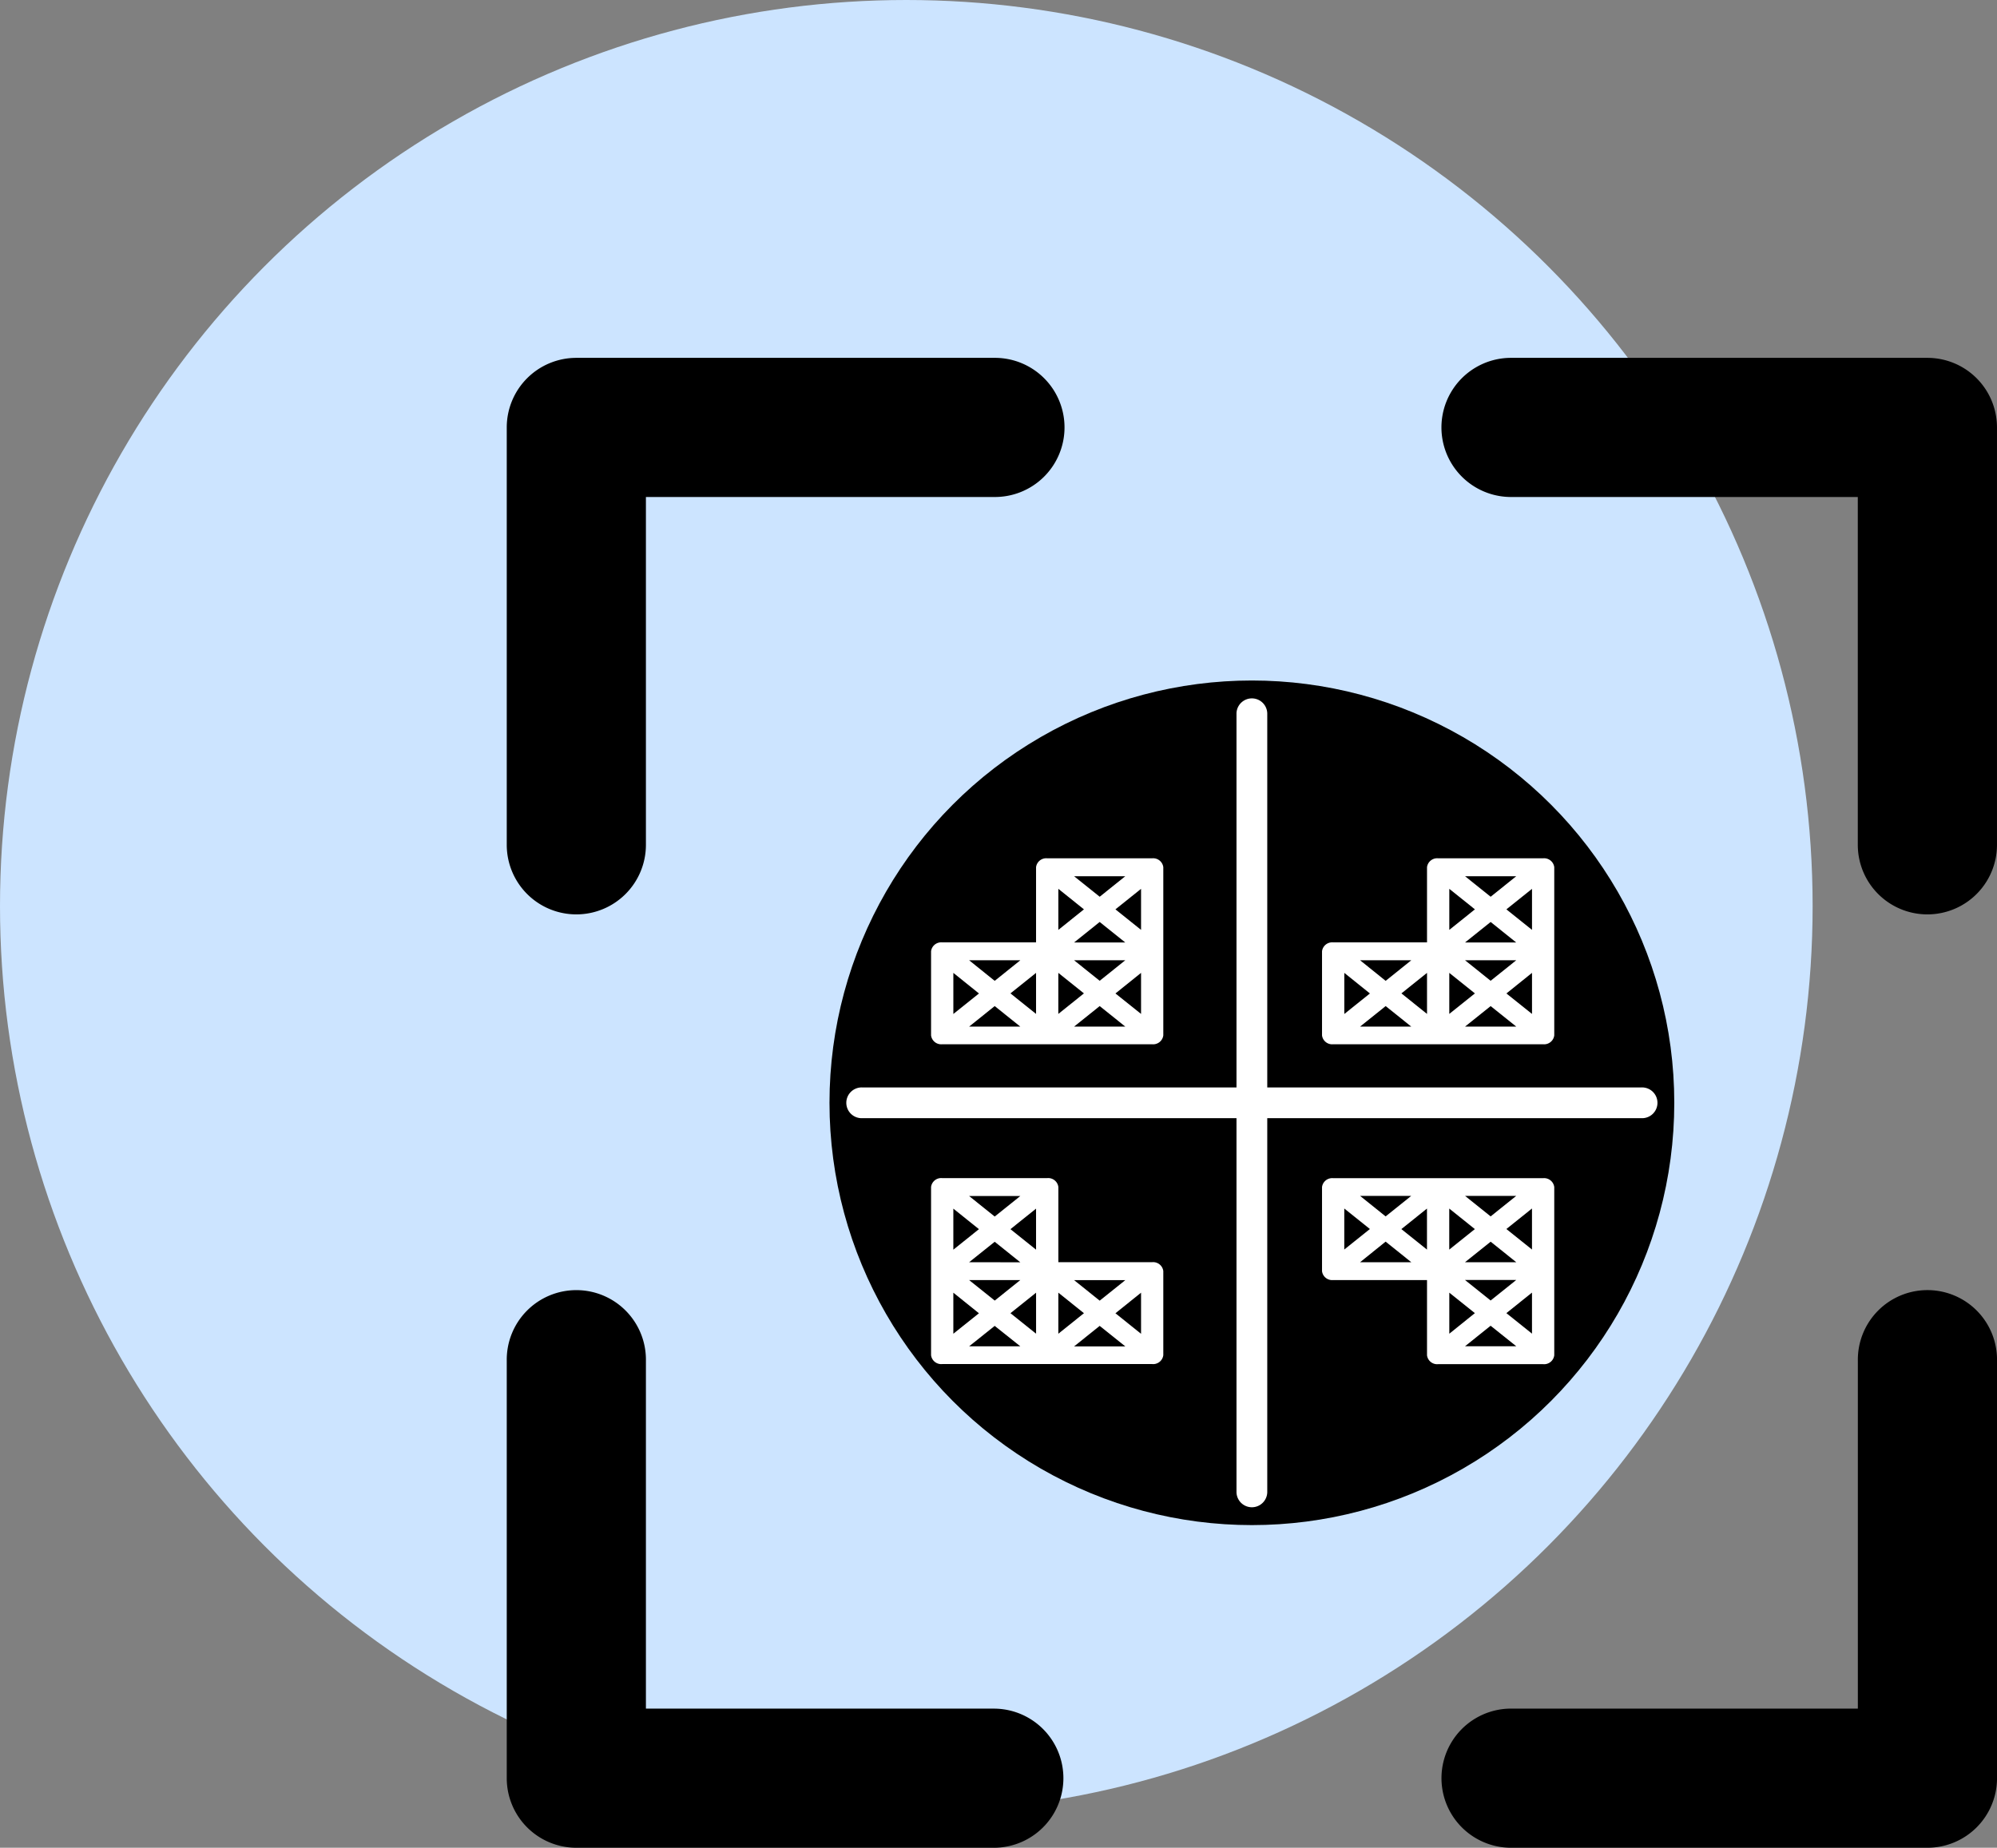
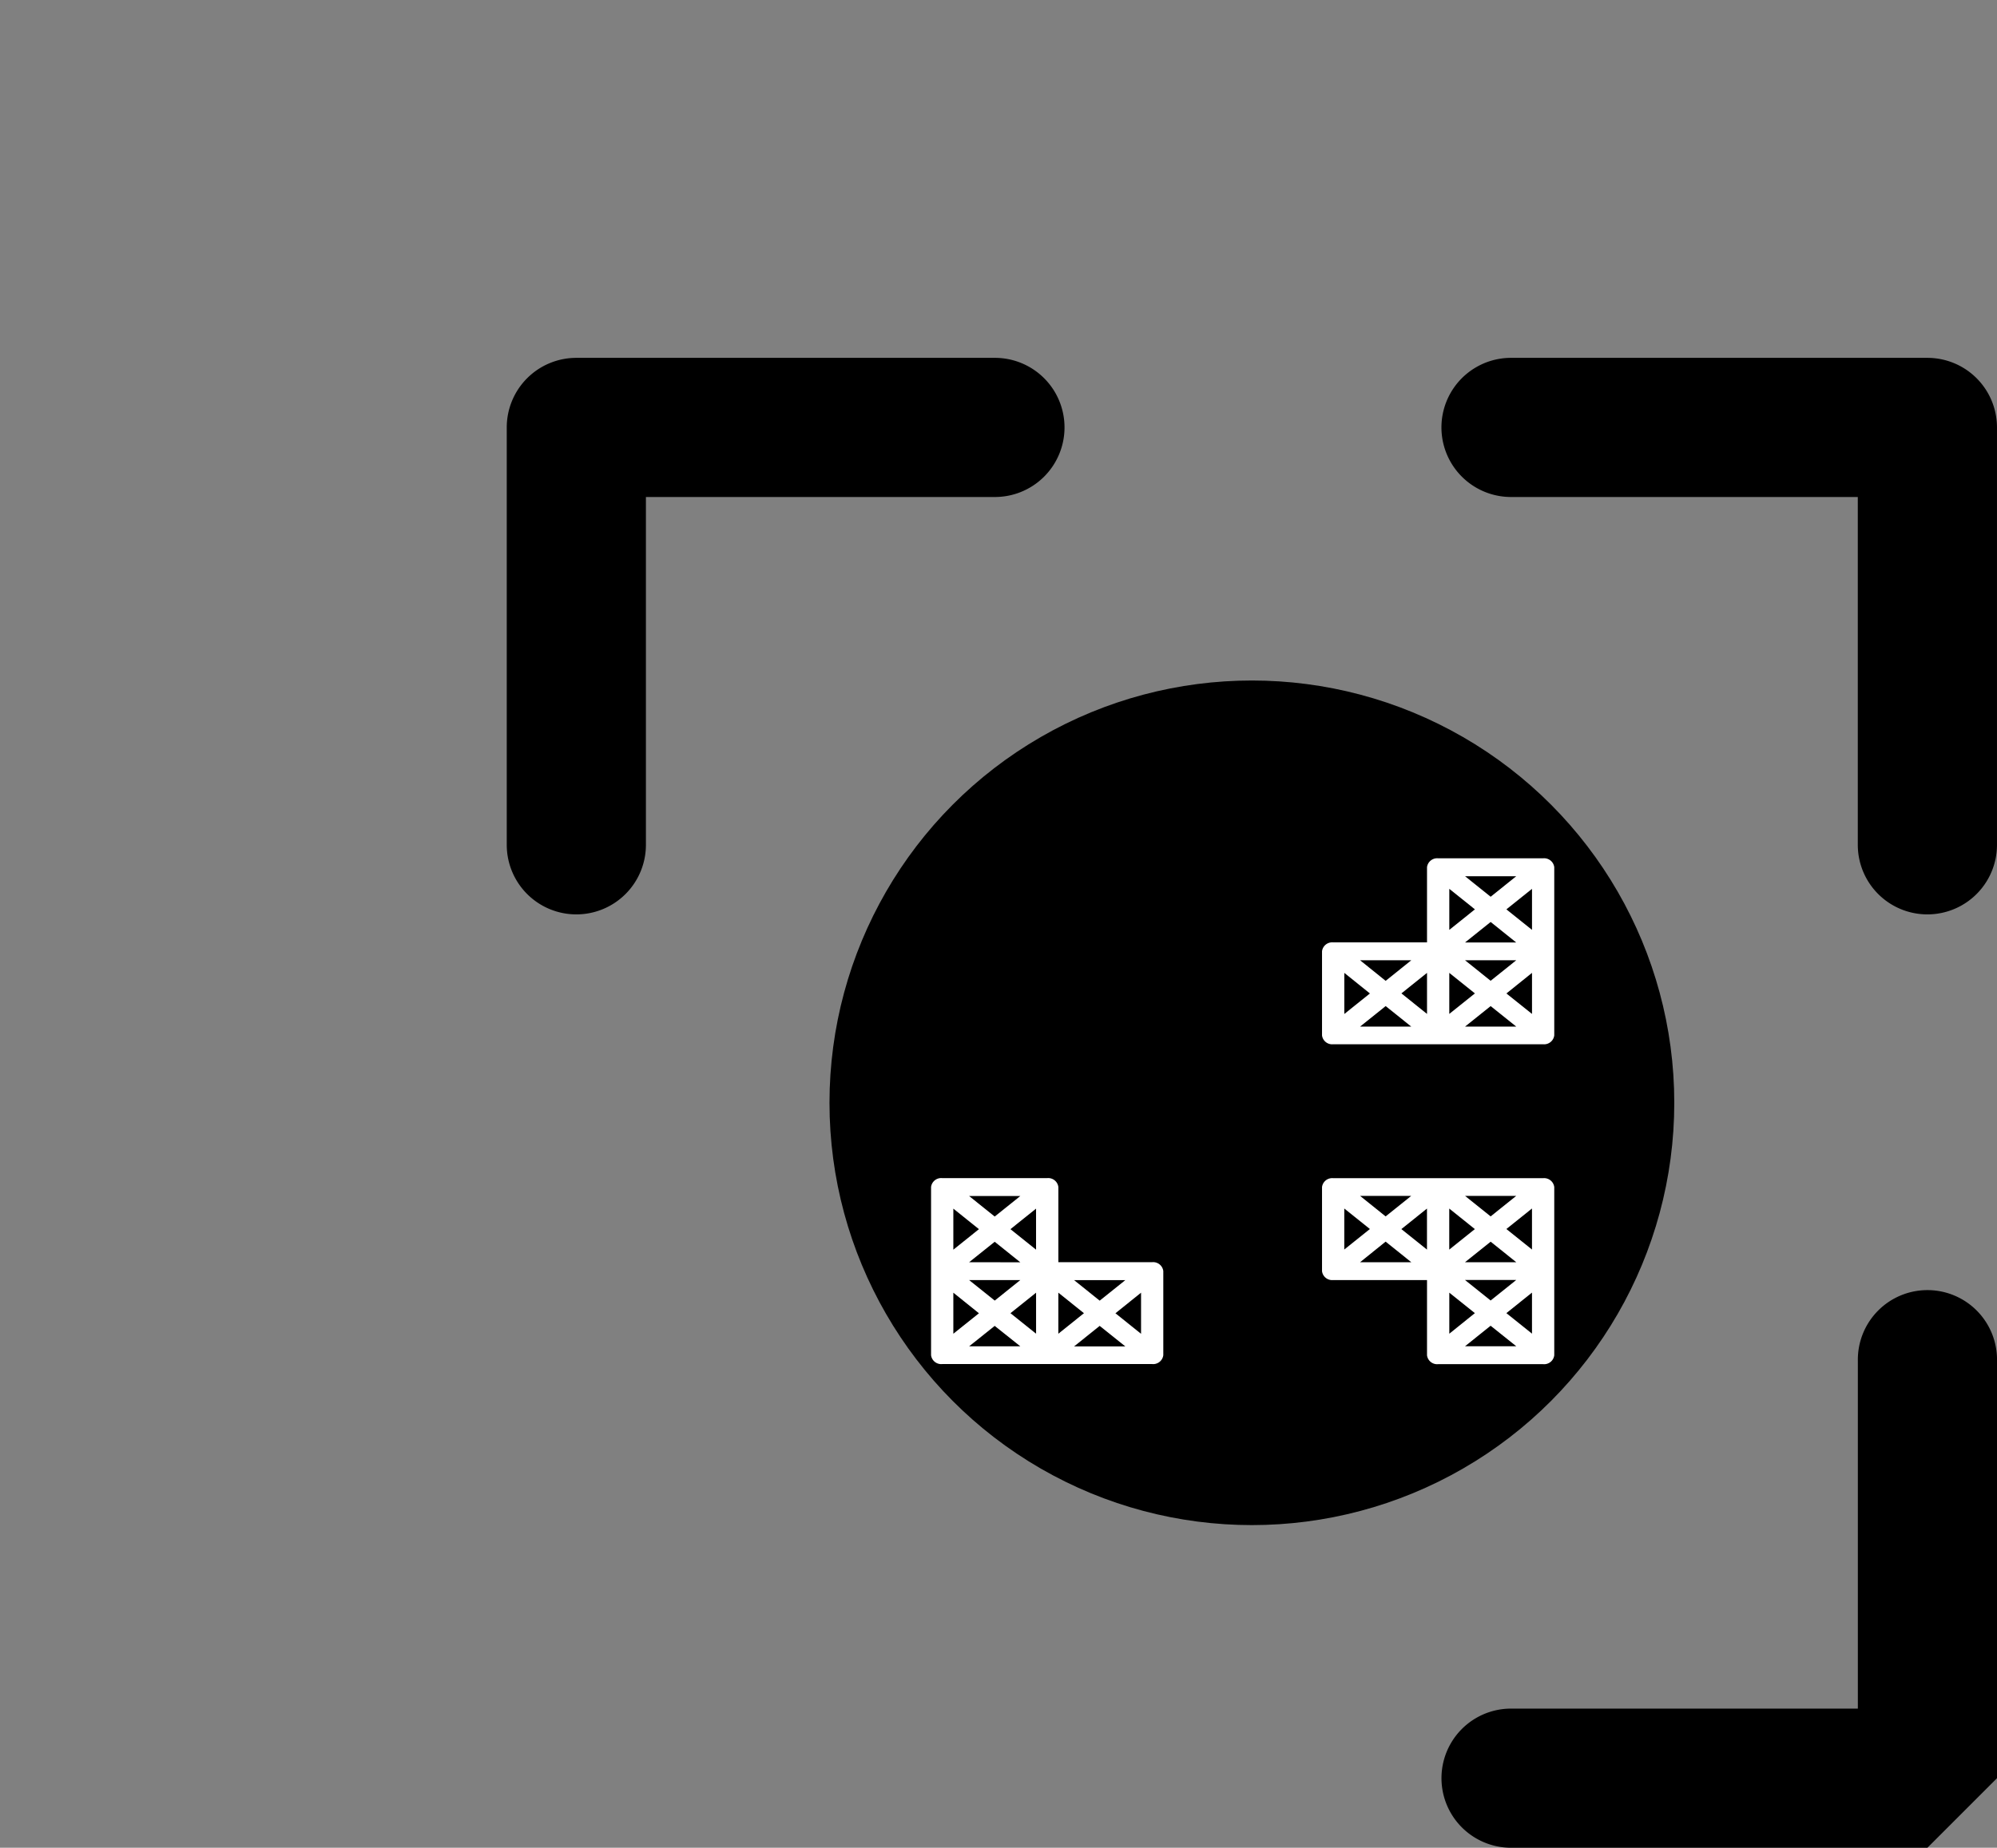
<svg xmlns="http://www.w3.org/2000/svg" width="112.375" height="104" viewBox="0 0 112.375 104">
  <rect x="0" y="0" width="112.375" height="104" fill="#808080" stroke="none" />
  <g id="Group_29733" data-name="Group 29733" transform="translate(-39 -34)">
    <g id="Group_9204" data-name="Group 9204">
-       <circle id="Ellipse_1624" data-name="Ellipse 1624" cx="51" cy="51" r="51" transform="translate(39 34)" fill="#cce4ff" />
-     </g>
+       </g>
    <g id="eye-tracking-svgrepo-com_1_" data-name="eye-tracking-svgrepo-com (1)" transform="translate(0 -13.374)">
      <circle id="Ellipse_1748" data-name="Ellipse 1748" cx="23.769" cy="23.769" r="23.769" transform="translate(85.677 85.676)" />
      <g id="Group_29585" data-name="Group 29585" transform="translate(67.516 67.516)">
        <path id="Path_35686" data-name="Path 35686" d="M71.432,98.84a3.915,3.915,0,0,1-3.916-3.916V71.432a3.915,3.915,0,0,1,3.916-3.916H94.924a3.916,3.916,0,1,1,0,7.831H75.347V94.924A3.915,3.915,0,0,1,71.432,98.84Z" transform="translate(-67.516 -67.516)" />
        <path id="Path_35687" data-name="Path 35687" d="M404.374,98.84a3.915,3.915,0,0,1-3.916-3.916V75.347H380.882a3.916,3.916,0,0,1,0-7.831h23.492a3.915,3.915,0,0,1,3.916,3.916V94.924A3.915,3.915,0,0,1,404.374,98.84Z" transform="translate(-324.432 -67.516)" />
-         <path id="Path_35688" data-name="Path 35688" d="M94.924,408.29H71.432a3.915,3.915,0,0,1-3.916-3.916V380.883a3.916,3.916,0,1,1,7.831,0V400.46H94.924a3.915,3.915,0,1,1,0,7.831Z" transform="translate(-67.516 -324.432)" />
-         <path id="Path_35689" data-name="Path 35689" d="M404.375,408.29H380.883a3.916,3.916,0,0,1,0-7.831h19.577V380.882a3.916,3.916,0,1,1,7.831,0v23.492A3.916,3.916,0,0,1,404.375,408.29Z" transform="translate(-324.431 -324.432)" />
+         <path id="Path_35689" data-name="Path 35689" d="M404.375,408.29H380.883a3.916,3.916,0,0,1,0-7.831h19.577V380.882a3.916,3.916,0,1,1,7.831,0v23.492Z" transform="translate(-324.431 -324.432)" />
      </g>
-       <path id="Path_35690" data-name="Path 35690" d="M78.478,55.685H57.416V34.624a.866.866,0,0,0-1.731,0V55.685H34.624a.866.866,0,1,0,0,1.731H55.685V78.478a.866.866,0,0,0,1.731,0V57.416H78.478a.866.866,0,1,0,0-1.731Z" transform="translate(52.895 52.895)" fill="#fff" />
-       <path id="Path_35691" data-name="Path 35691" d="M84.6,132.552H78.694a.575.575,0,0,0-.627.5v4.232H72.786a.575.575,0,0,0-.627.5v4.734a.575.575,0,0,0,.627.5H84.6a.575.575,0,0,0,.627-.5v-9.468A.575.575,0,0,0,84.6,132.552ZM79.32,139l1.441,1.155L79.32,141.31Zm-1.253,2.31-1.441-1.155L78.067,139Zm2.139-3.02h2.882l-1.441,1.155Zm0-1,1.441-1.155,1.441,1.155Zm3.769-.71-1.441-1.155,1.441-1.155Zm-2.327-1.865-1.441-1.155h2.882Zm-.886.71-1.441,1.155v-2.31Zm-5.022,4.024L74.3,138.29h2.882Zm-.886.71-1.441,1.155V139Zm.886.71,1.441,1.155H74.3Zm5.908,0,1.441,1.155H80.207Zm.886-.71L83.975,139v2.31Z" transform="translate(19.234 -36.868)" fill="#fff" />
      <path id="Path_35692" data-name="Path 35692" d="M84.6,132.552H78.694a.575.575,0,0,0-.627.5v4.232H72.786a.575.575,0,0,0-.627.5v4.734a.575.575,0,0,0,.627.5H84.6a.575.575,0,0,0,.627-.5v-9.468A.575.575,0,0,0,84.6,132.552ZM79.32,139l1.441,1.155L79.32,141.31Zm-1.253,2.31-1.441-1.155L78.067,139Zm2.139-3.02h2.882l-1.441,1.155Zm0-1,1.441-1.155,1.441,1.155Zm3.769-.71-1.441-1.155,1.441-1.155Zm-2.327-1.865-1.441-1.155h2.882Zm-.886.71-1.441,1.155v-2.31Zm-5.022,4.024L74.3,138.29h2.882Zm-.886.71-1.441,1.155V139Zm.886.71,1.441,1.155H74.3Zm5.908,0,1.441,1.155H80.207Zm.886-.71L83.975,139v2.31Z" transform="translate(41.234 -36.868)" fill="#fff" />
      <path id="Path_35693" data-name="Path 35693" d="M84.6,143.024H78.694a.575.575,0,0,1-.627-.5V138.29H72.786a.575.575,0,0,1-.627-.5v-4.734a.575.575,0,0,1,.627-.5H84.6a.575.575,0,0,1,.627.5v9.468A.575.575,0,0,1,84.6,143.024Zm-5.282-6.448,1.441-1.155-1.441-1.155Zm-1.253-2.31-1.441,1.155,1.441,1.155Zm2.14,3.02H83.09l-1.441-1.155Zm0,1,1.441,1.155,1.441-1.155Zm3.769.71-1.441,1.155,1.441,1.155Zm-2.328,1.865-1.441,1.155H83.09Zm-.886-.71L79.321,139v2.31Zm-5.022-4.024L74.3,137.286h2.883Zm-.886-.71-1.441-1.155v2.31Zm.886-.71,1.441-1.155H74.3Zm5.909,0,1.441-1.155H80.207Zm.886.71,1.441,1.155v-2.31Z" transform="translate(41.234 -18.868)" fill="#fff" />
      <path id="Path_35694" data-name="Path 35694" d="M72.786,132.552h5.909a.575.575,0,0,1,.627.5v4.232H84.6a.575.575,0,0,1,.627.5v4.734a.575.575,0,0,1-.627.5H72.786a.575.575,0,0,1-.627-.5v-9.468A.575.575,0,0,1,72.786,132.552ZM78.068,139l-1.441,1.155,1.441,1.155Zm1.253,2.31,1.441-1.155L79.321,139Zm-2.14-3.02H74.3l1.441,1.155Zm0-1-1.441-1.155L74.3,137.286Zm-3.769-.71,1.441-1.155-1.441-1.155Zm2.328-1.865,1.441-1.155H74.3Zm.886.71,1.441,1.155v-2.31Zm5.022,4.024,1.441-1.155H80.207Zm.886.71,1.441,1.155V139Zm-.886.71-1.441,1.155H83.09Zm-5.909,0L74.3,142.02h2.883Zm-.886-.71L73.412,139v2.31Z" transform="translate(19.234 -18.868)" fill="#fff" />
    </g>
  </g>
</svg>